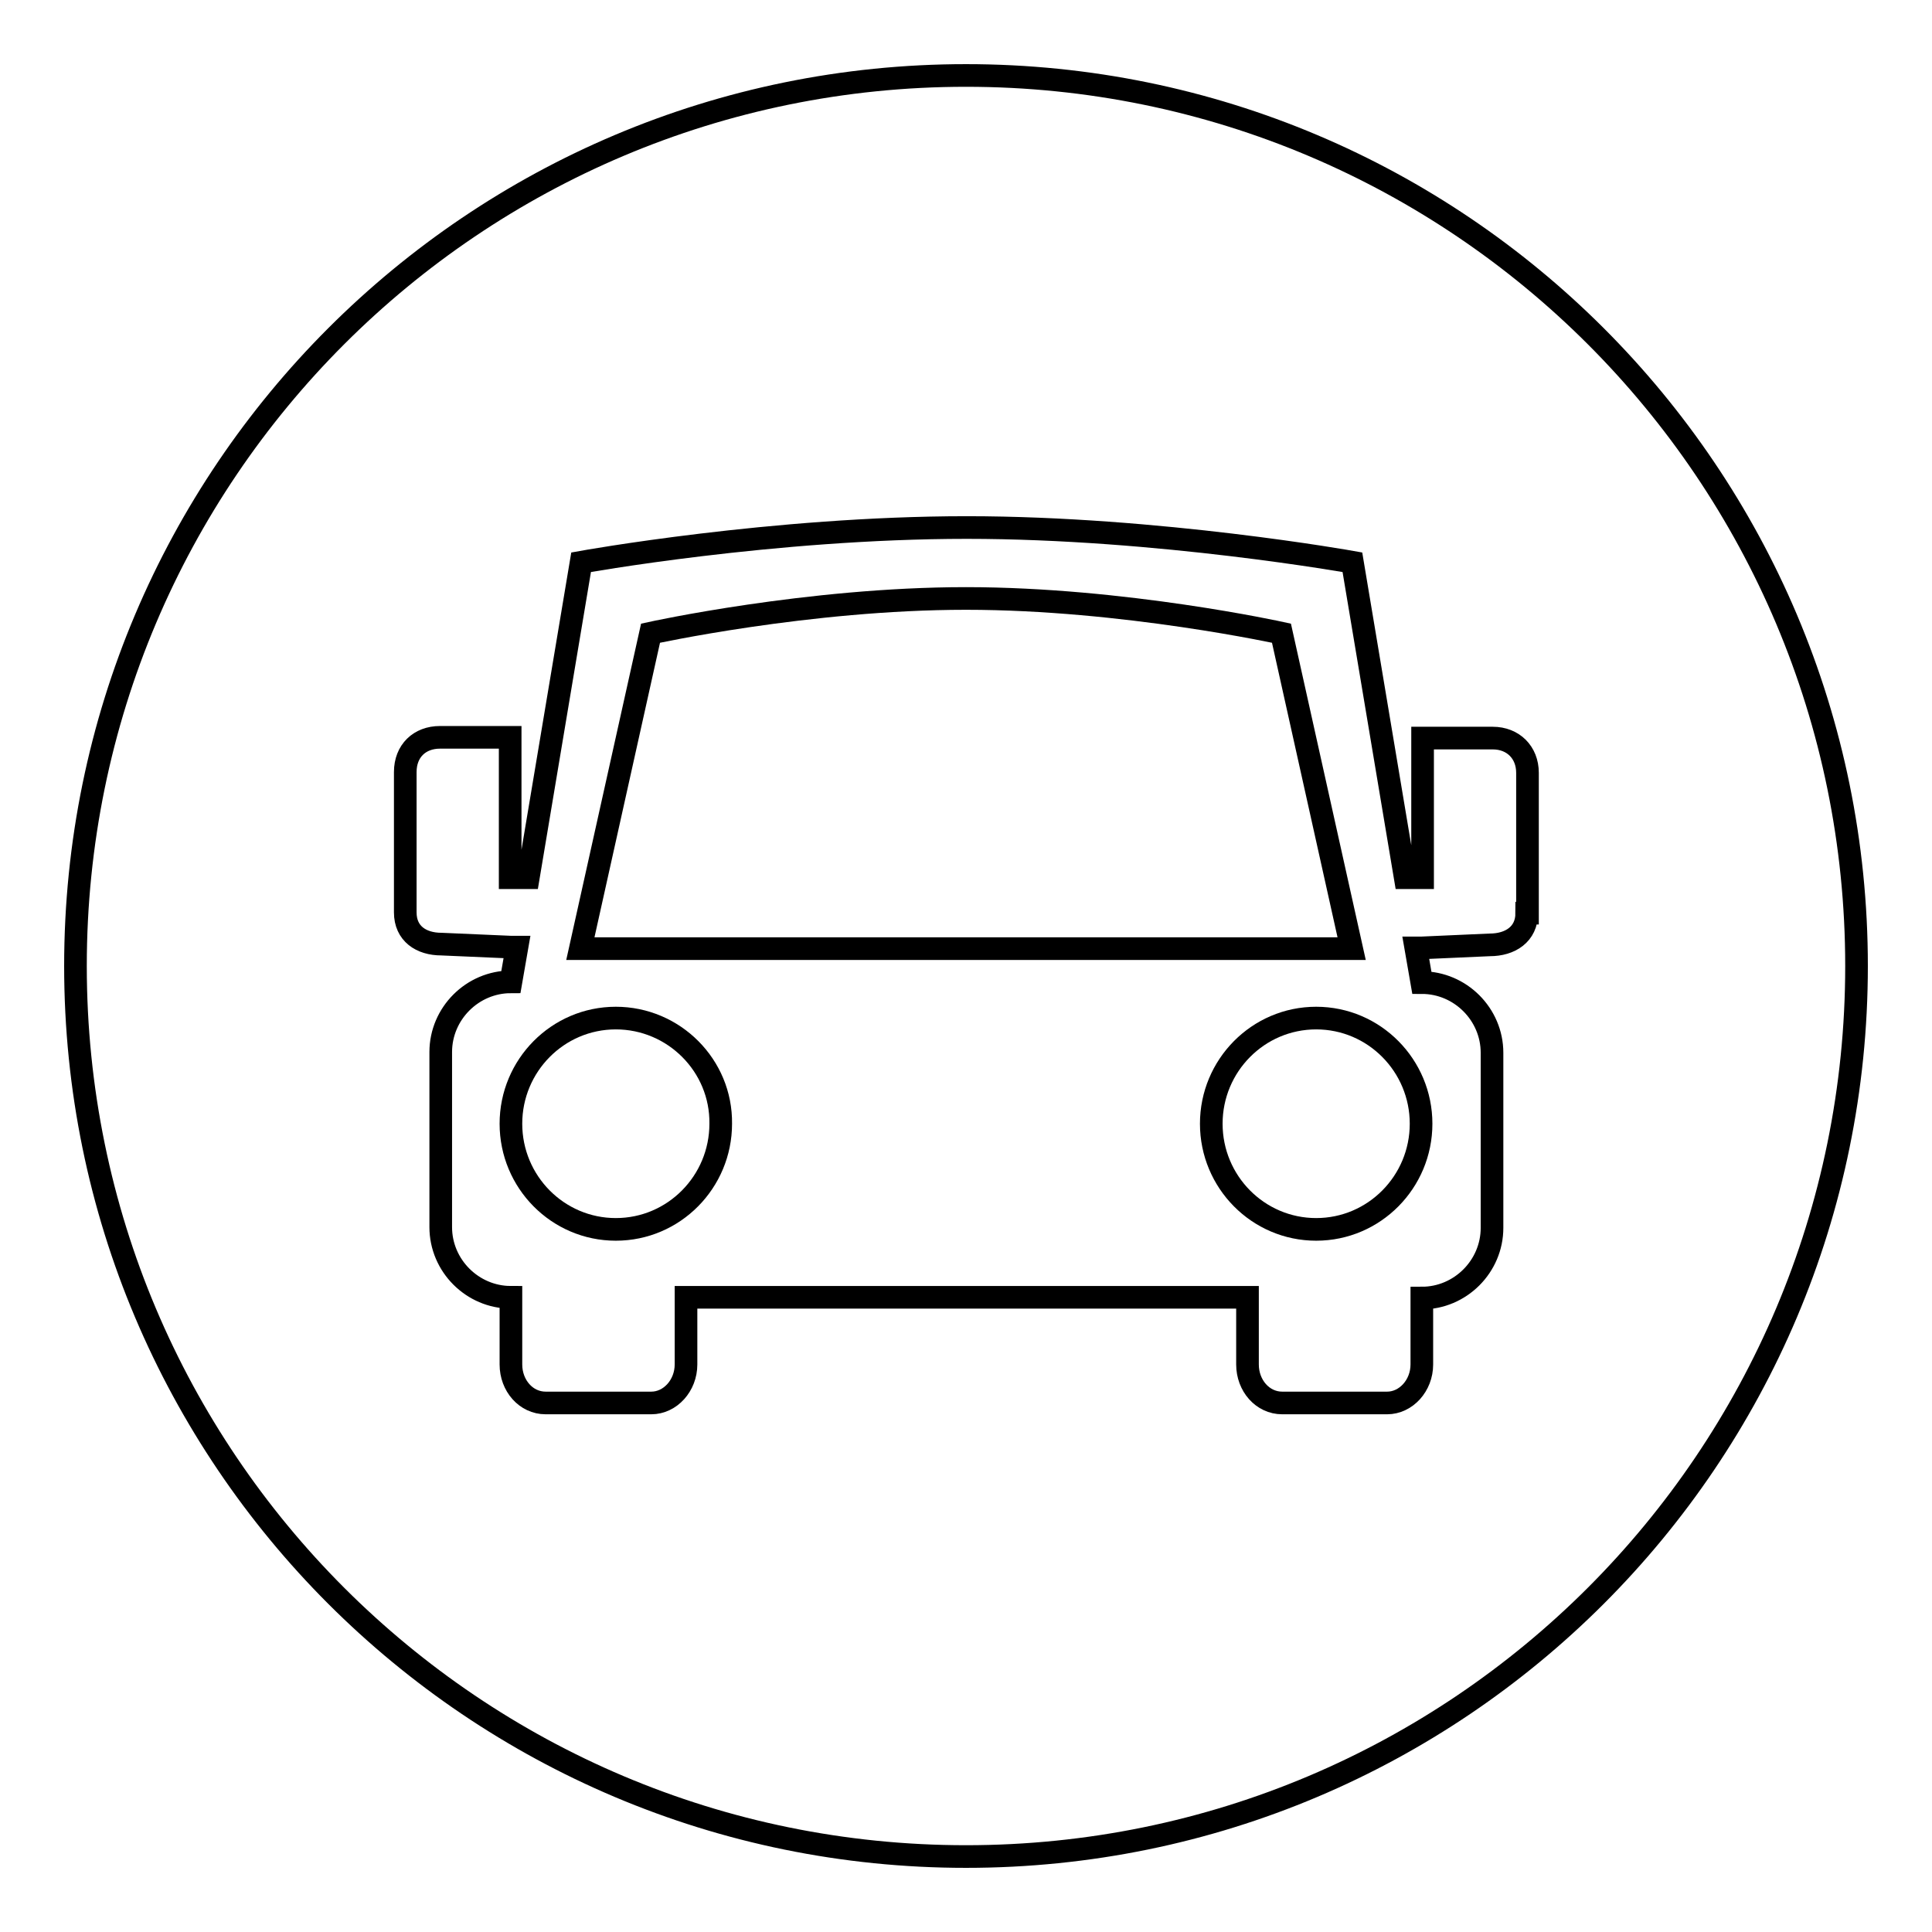
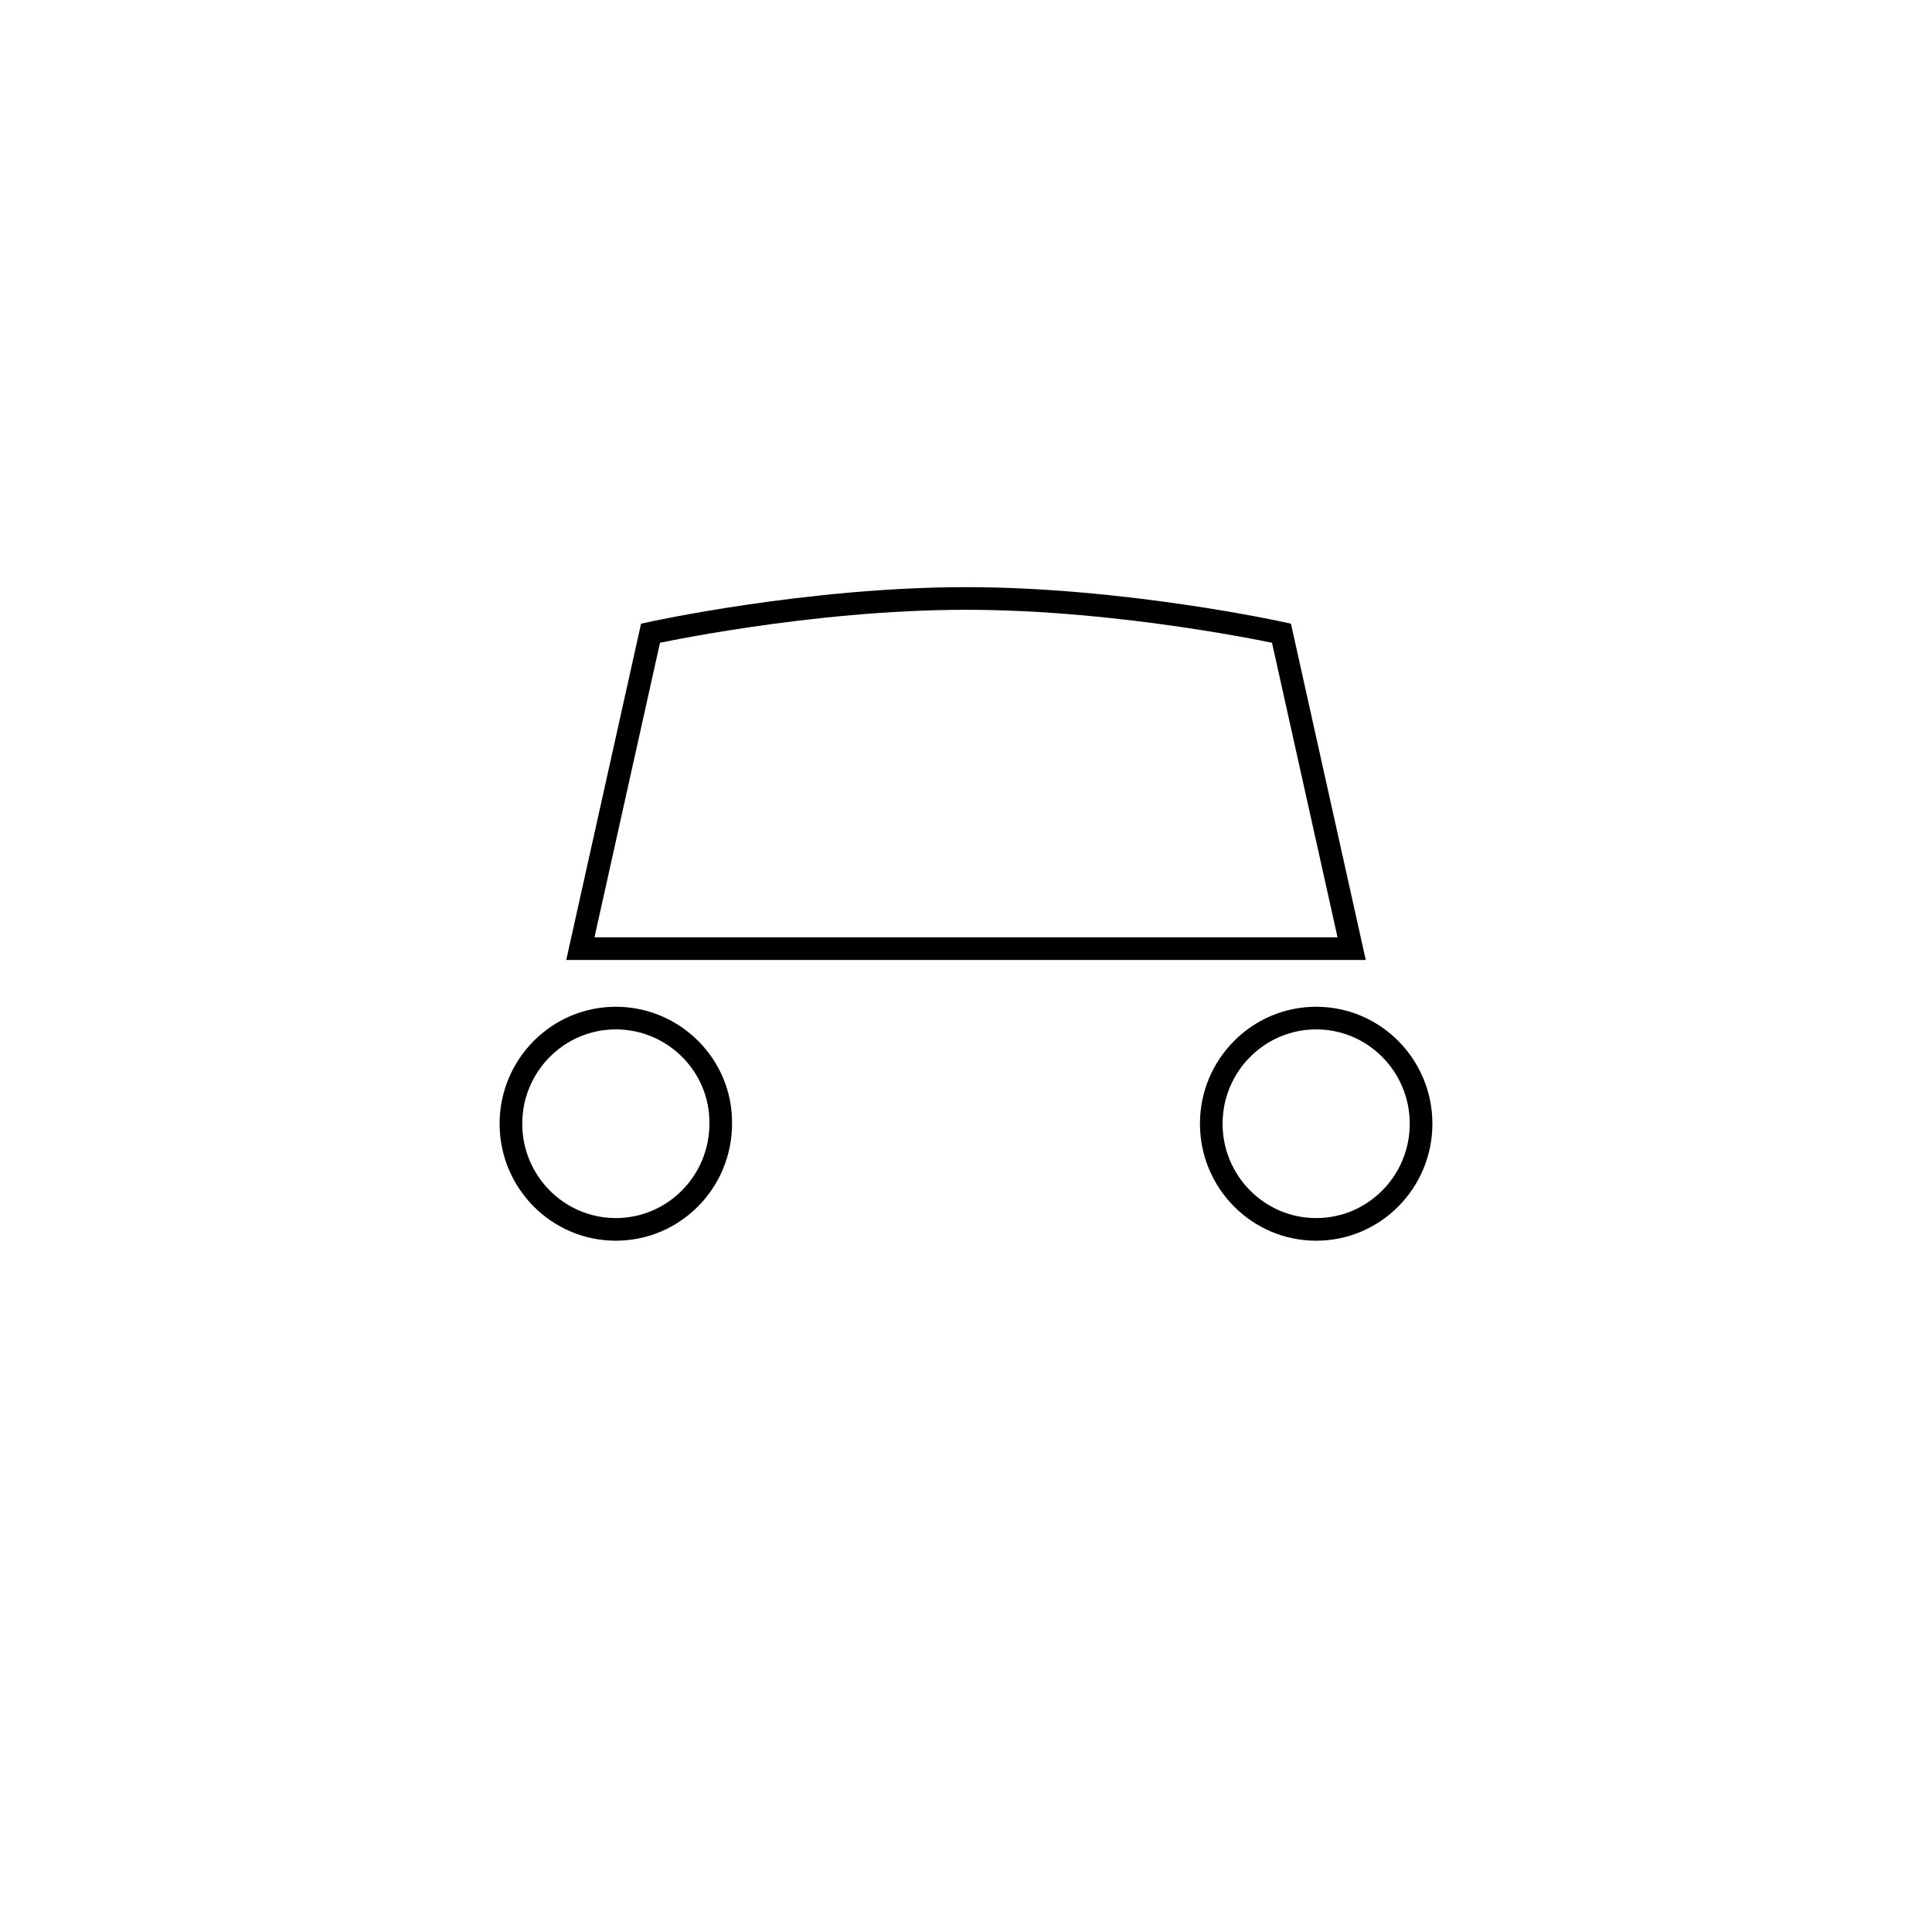
<svg xmlns="http://www.w3.org/2000/svg" version="1.1" x="0px" y="0px" viewBox="0 0 256 256" enable-background="new 0 0 256 256" xml:space="preserve">
  <g>
    <g>
-       <path stroke-width="3" fill-opacity="0" stroke="#000000" d="M123.4,184.7" />
-       <path stroke-width="3" fill-opacity="0" stroke="#000000" d="M123.6,184.4" />
      <path stroke-width="3" fill-opacity="0" stroke="#000000" d="M81.6,134.9c-7.7,0-13.9,6.3-13.9,14c0,7.7,6.2,14,13.9,14c7.7,0,13.9-6.3,13.9-14C95.6,141.2,89.3,134.9,81.6,134.9z" />
-       <path stroke-width="3" fill-opacity="0" stroke="#000000" d="M128,10C62.8,10,10,62.8,10,128c0,65.2,52.8,118,118,118c65.2,0,118-52.8,118-118C246,62.8,193.2,10,128,10z M202.3,121c0,2.8-2.2,4.2-4.9,4.2l-9,0.4h-0.8l0.8,4.6c5.1,0,9.3,4.2,9.3,9.3v23.2c0,5.1-4.2,9.3-9.3,9.3h0v8.8c0,2.8-2.1,5.1-4.6,5.1h-13.9c-2.6,0-4.6-2.3-4.6-5.1v-8.9H90.9v8.9c0,2.8-2.1,5.1-4.6,5.1H72.3c-2.6,0-4.6-2.3-4.6-5.1v-8.9h0c-5.1,0-9.3-4.2-9.3-9.3v-23.2c0-5.1,4.2-9.3,9.3-9.3l0.8-4.6h-0.8l-9.2-0.4c-2.7,0-4.8-1.4-4.8-4.2v-18.6c0-2.8,1.9-4.6,4.6-4.6h9.3v18.6H70l7-41.8c0,0,25.4-4.6,51.1-4.6c25.4,0,51.1,4.6,51.1,4.6l7,41.8h2.3V97.8h9.3c2.7,0,4.6,1.9,4.6,4.6V121L202.3,121z" />
      <path stroke-width="3" fill-opacity="0" stroke="#000000" d="M169.8,83.9c0,0-20.9-4.6-41.8-4.6c-20.9,0-41.8,4.6-41.8,4.6l-9.3,41.8h102.2L169.8,83.9z" />
      <path stroke-width="3" fill-opacity="0" stroke="#000000" d="M174.4,134.9c-7.7,0-13.9,6.3-13.9,14c0,7.7,6.2,14,13.9,14c7.7,0,13.9-6.3,13.9-14C188.3,141.2,182.1,134.9,174.4,134.9z" />
    </g>
  </g>
</svg>